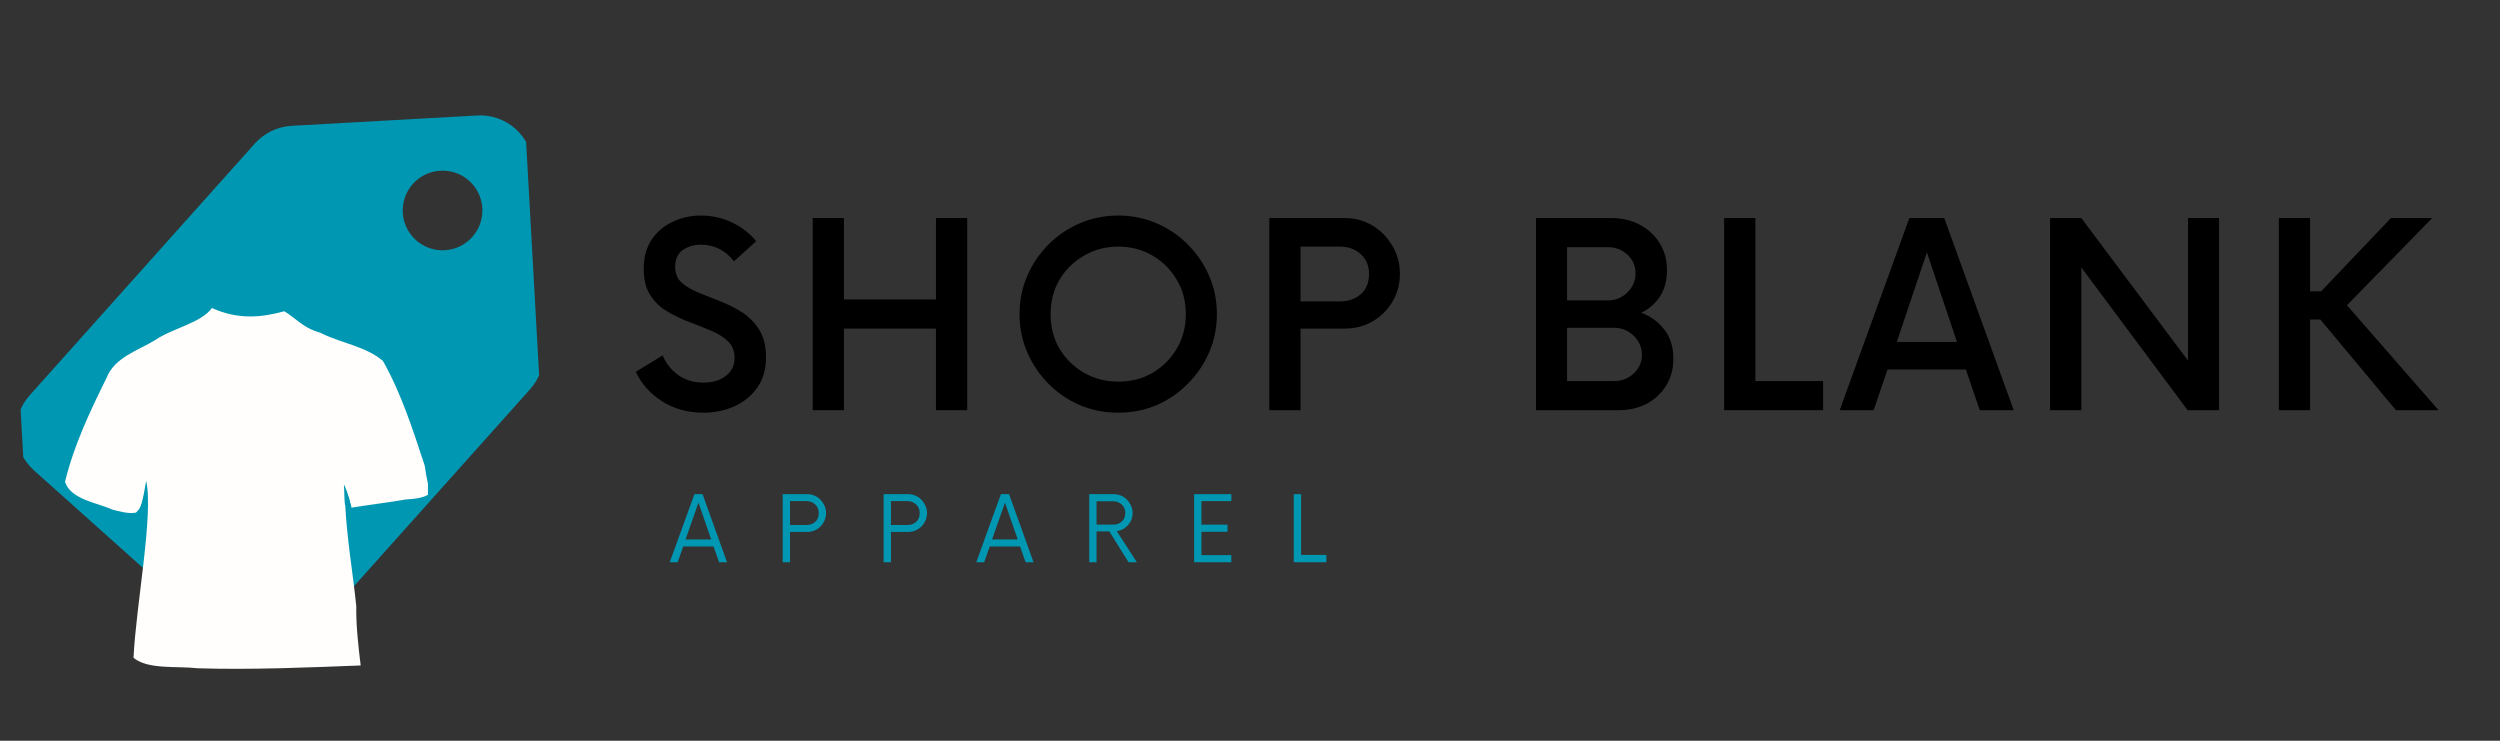
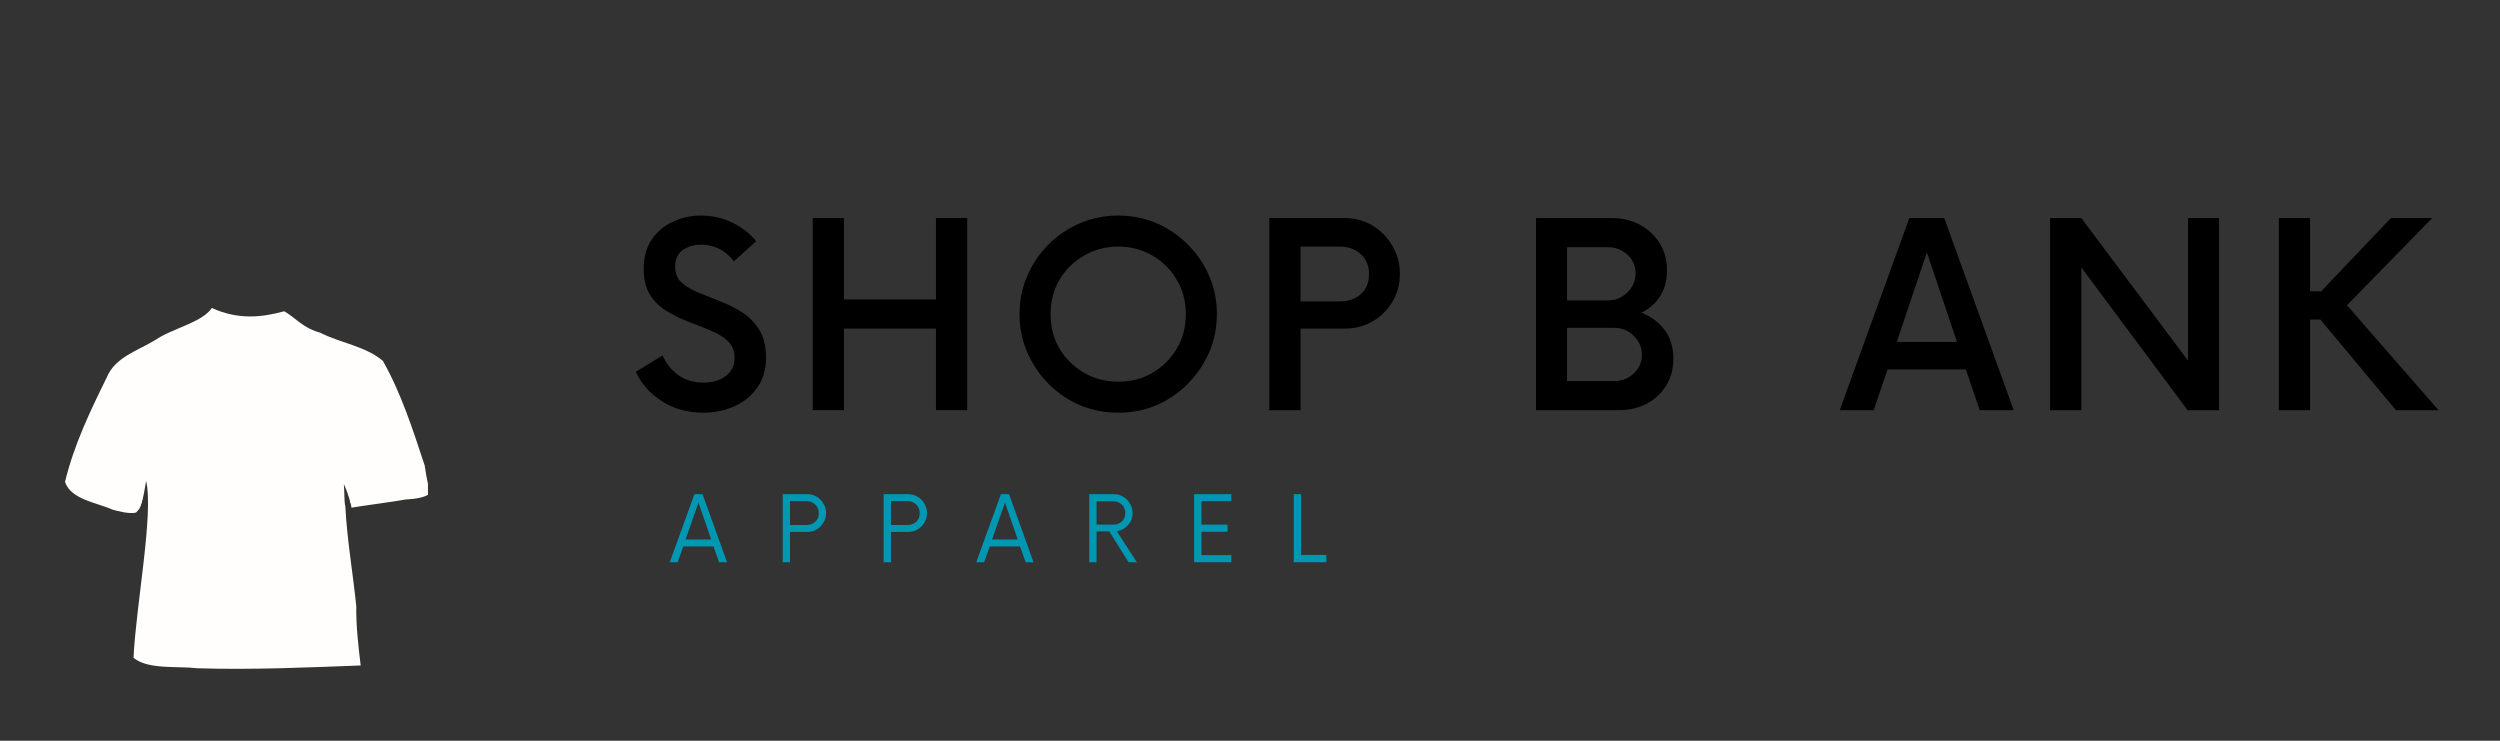
<svg xmlns="http://www.w3.org/2000/svg" width="270" zoomAndPan="magnify" viewBox="0 0 202.5 60" height="80" preserveAspectRatio="xMidYMid meet" version="1.2">
  <rect x="0" y="0" width="202.5" height="60" fill="#333333" stroke="none" />
  <defs>
    <clipPath id="7fc7f684f7">
      <path d="M 0 1 L 45 1 L 45 46 L 0 46 Z M 0 1 " />
    </clipPath>
    <clipPath id="b483e1254b">
      <path d="M 0 3.508 L 42.484 1.141 L 44.852 43.625 L 2.367 45.992 Z M 0 3.508 " />
    </clipPath>
    <clipPath id="305066daa2">
      <path d="M 1 0 L 45 0 L 45 45 L 1 45 Z M 1 0 " />
    </clipPath>
    <clipPath id="c1ec14dcc0">
      <path d="M 0 2.508 L 42.484 0.141 L 44.852 42.625 L 2.367 44.992 Z M 0 2.508 " />
    </clipPath>
    <clipPath id="235f0d2ff6">
-       <path d="M 42.945 0.113 L 0.461 2.48 L 2.828 44.965 L 45.312 42.598 Z M 42.945 0.113 " />
-     </clipPath>
+       </clipPath>
    <clipPath id="daedca65a3">
      <rect x="0" width="45" y="0" height="45" />
    </clipPath>
    <clipPath id="71db55e6ab">
      <path d="M 5.207 17 L 34.664 17 L 34.664 46.406 L 5.207 46.406 Z M 5.207 17 " />
    </clipPath>
    <clipPath id="7955318625">
      <path d="M 5.207 16.949 L 34.664 16.949 L 34.664 46.406 L 5.207 46.406 Z M 5.207 16.949 " />
    </clipPath>
    <clipPath id="180fa5aa71">
      <path d="M 50 6 L 198.711 6 L 198.711 32 L 50 32 Z M 50 6 " />
    </clipPath>
    <clipPath id="7873e9ffa5">
      <rect x="0" width="149" y="0" height="26" />
    </clipPath>
    <clipPath id="2cb52cb0fc">
      <path d="M 0.105 2 L 5 2 L 5 8 L 0.105 8 Z M 0.105 2 " />
    </clipPath>
    <clipPath id="3f71095f51">
      <rect x="0" width="59" y="0" height="11" />
    </clipPath>
    <clipPath id="2d5c7ee607">
      <rect x="0" width="199" y="0" height="47" />
    </clipPath>
  </defs>
  <g id="17f004dfd4">
    <g transform="matrix(1,0,0,1,0,8)">
      <g clip-path="url(#2d5c7ee607)">
        <g clip-rule="nonzero" clip-path="url(#7fc7f684f7)">
          <g clip-rule="nonzero" clip-path="url(#b483e1254b)">
            <g transform="matrix(1,0,0,1,0,1)">
              <g id="7002b2b5ed" clip-path="url(#daedca65a3)">
                <g clip-rule="nonzero" clip-path="url(#305066daa2)">
                  <g clip-rule="nonzero" clip-path="url(#c1ec14dcc0)">
                    <g clip-rule="nonzero" clip-path="url(#235f0d2ff6)">
                      <path style=" stroke:none;fill-rule:nonzero;fill:#0097b2;fill-opacity:1;" d="M 2.414 23.008 L 20.652 2.617 C 21.391 1.801 22.438 1.258 23.621 1.191 L 38.648 0.352 C 41.023 0.219 43.051 2.035 43.184 4.406 L 44.02 19.438 C 44.086 20.629 43.664 21.73 42.922 22.547 L 24.676 42.949 C 23.945 43.766 22.898 44.309 21.719 44.375 C 20.535 44.438 19.426 44.016 18.609 43.285 L 2.742 29.094 C 1.926 28.352 1.383 27.305 1.316 26.125 C 1.25 24.934 1.672 23.832 2.414 23.008 Z M 36.027 11.27 C 37.809 11.168 39.168 9.648 39.07 7.867 C 38.969 6.086 37.449 4.727 35.668 4.828 C 33.887 4.926 32.527 6.445 32.625 8.227 C 32.727 10.008 34.246 11.367 36.027 11.27 Z M 36.027 11.27 " />
                    </g>
                  </g>
                </g>
              </g>
            </g>
          </g>
        </g>
        <g clip-rule="nonzero" clip-path="url(#71db55e6ab)">
          <path style=" stroke:none;fill-rule:evenodd;fill:#fffefc;fill-opacity:1;" d="M 5.578 31.328 C 5.961 31.918 10.02 33.656 11.207 33.297 C 11.656 32.848 11.617 30.789 11.883 30.266 C 12.531 32.309 11.137 43.453 11.098 45.195 C 12.828 46.41 25.75 46.277 28.789 45.559 C 29.258 44.895 27.668 35.086 27.828 30.602 C 28.133 31.051 28.309 32.23 28.387 32.734 C 29.641 33.094 34.195 32.059 34.535 31.5 C 34.547 30.375 31.418 21.73 30.633 21.281 C 29.75 20.52 24.402 18.68 23.641 17.84 C 23.465 17.742 23.328 17.492 23.23 17.352 C 22.352 17.754 18.027 17.914 17.223 17.285 C 17.027 17.516 17.047 17.664 16.754 17.801 C 16.195 17.801 11.238 20.152 9.59 21.48 C 8.398 22.895 5.371 30.613 5.578 31.328 Z M 5.578 31.328 " />
        </g>
        <g clip-rule="nonzero" clip-path="url(#7955318625)">
          <path style=" stroke:none;fill-rule:evenodd;fill:#fffefc;fill-opacity:1;" d="M 17.164 16.949 C 16.305 18.16 13.992 18.574 12.562 19.551 C 11.152 20.414 9.305 20.93 8.637 22.594 C 7.27 25.371 6 28.02 5.266 31.031 C 5.746 32.473 7.844 32.707 9.125 33.285 C 9.559 33.398 10.449 33.652 11.016 33.52 C 11.473 33.109 11.605 32.32 11.836 30.953 C 12.461 33.617 11.004 41.094 10.816 45.281 C 11.988 46.254 14.301 45.934 16.012 46.129 C 20.301 46.27 25.246 46.055 29.215 45.902 C 29.039 44.469 28.828 42.625 28.859 41.113 C 28.582 38.367 28.109 35.73 27.969 32.973 C 27.879 32.785 27.906 31.734 27.848 31.207 C 28.227 32.004 28.465 32.945 28.469 33.121 C 29.305 32.973 32.066 32.617 32.824 32.461 C 33.629 32.418 34.375 32.316 34.801 31.988 C 34.785 31.605 34.559 30.887 34.402 29.715 C 33.449 26.828 32.516 23.891 31.016 21.234 C 29.613 20.039 27.57 19.785 25.938 18.949 C 24.5 18.543 24.008 17.793 23.023 17.211 C 21.211 17.715 19.289 17.918 17.164 16.949 Z M 17.305 17.543 C 19.164 18.086 21.199 18.016 23.082 17.637 C 24.391 19.027 26.48 19.285 28.148 20.129 C 29.859 20.625 31.367 21.871 31.766 23.688 C 32.77 26.184 33.789 28.98 34.367 31.617 C 32.633 32.383 30.508 32.508 28.609 32.43 C 28.793 31.469 27.488 29.121 27.5 31.219 C 27.512 35.918 28.68 40.836 28.762 45.527 C 24.105 45.867 19.027 46.023 14.344 45.723 C 12.727 45.637 10.5 45.406 11.473 43.184 C 11.793 39.043 12.492 34.832 12.25 30.672 C 11.453 28.652 11.348 32.27 11.012 32.977 C 9.168 32.938 7.141 32.305 5.613 31.32 C 6.367 28.27 7.758 25.133 9.18 22.34 C 10.102 20.746 12.078 20.273 13.578 19.355 C 14.695 18.617 16.32 18.379 17.305 17.543 Z M 17.305 17.543 " />
        </g>
        <g clip-rule="nonzero" clip-path="url(#180fa5aa71)">
          <g transform="matrix(1,0,0,1,50,6)">
            <g id="90767cce3d" clip-path="url(#7873e9ffa5)">
              <g style="fill:#000000;fill-opacity:1;">
                <g transform="translate(0.922, 19.225)">
                  <path style="stroke:none" d="M 6.047 0.203 C 4.797 0.203 3.68 -0.102 2.703 -0.719 C 1.734 -1.344 1.023 -2.141 0.578 -3.109 L 2.75 -4.438 C 3.031 -3.781 3.453 -3.25 4.016 -2.844 C 4.586 -2.438 5.27 -2.234 6.062 -2.234 C 6.789 -2.234 7.391 -2.41 7.859 -2.766 C 8.336 -3.117 8.578 -3.613 8.578 -4.25 C 8.578 -4.801 8.398 -5.242 8.047 -5.578 C 7.691 -5.922 7.234 -6.207 6.672 -6.438 C 6.117 -6.676 5.531 -6.91 4.906 -7.141 C 4.281 -7.379 3.688 -7.664 3.125 -8 C 2.562 -8.332 2.102 -8.77 1.75 -9.312 C 1.395 -9.863 1.219 -10.57 1.219 -11.438 C 1.219 -12.375 1.43 -13.164 1.859 -13.812 C 2.297 -14.457 2.867 -14.941 3.578 -15.266 C 4.285 -15.598 5.047 -15.766 5.859 -15.766 C 6.773 -15.766 7.625 -15.57 8.406 -15.188 C 9.195 -14.801 9.836 -14.301 10.328 -13.688 L 8.531 -12.062 C 7.82 -12.957 6.93 -13.406 5.859 -13.406 C 5.285 -13.406 4.789 -13.258 4.375 -12.969 C 3.969 -12.676 3.766 -12.227 3.766 -11.625 C 3.766 -11.082 3.941 -10.648 4.297 -10.328 C 4.648 -10.016 5.109 -9.742 5.672 -9.516 C 6.234 -9.297 6.82 -9.062 7.438 -8.812 C 8.062 -8.57 8.656 -8.27 9.219 -7.906 C 9.781 -7.539 10.238 -7.066 10.594 -6.484 C 10.945 -5.91 11.125 -5.164 11.125 -4.25 C 11.125 -3.32 10.895 -2.523 10.438 -1.859 C 9.977 -1.191 9.363 -0.68 8.594 -0.328 C 7.82 0.023 6.973 0.203 6.047 0.203 Z M 6.047 0.203 " />
                </g>
              </g>
              <g style="fill:#000000;fill-opacity:1;">
                <g transform="translate(14.11, 19.225)">
                  <path style="stroke:none" d="M 11.703 -15.562 L 14.234 -15.562 L 14.234 0 L 11.703 0 L 11.703 -6.609 L 4.25 -6.609 L 4.25 0 L 1.719 0 L 1.719 -15.562 L 4.25 -15.562 L 4.25 -8.969 L 11.703 -8.969 Z M 11.703 -15.562 " />
                </g>
              </g>
              <g style="fill:#000000;fill-opacity:1;">
                <g transform="translate(31.474, 19.225)">
                  <path style="stroke:none" d="M 9.109 0.203 C 7.992 0.203 6.957 0 6 -0.406 C 5.039 -0.82 4.191 -1.398 3.453 -2.141 C 2.723 -2.879 2.148 -3.727 1.734 -4.688 C 1.316 -5.645 1.109 -6.676 1.109 -7.781 C 1.109 -8.883 1.316 -9.914 1.734 -10.875 C 2.148 -11.844 2.723 -12.691 3.453 -13.422 C 4.191 -14.16 5.039 -14.734 6 -15.141 C 6.957 -15.555 7.992 -15.766 9.109 -15.766 C 10.211 -15.766 11.242 -15.555 12.203 -15.141 C 13.16 -14.734 14.004 -14.16 14.734 -13.422 C 15.473 -12.691 16.051 -11.844 16.469 -10.875 C 16.883 -9.914 17.094 -8.883 17.094 -7.781 C 17.094 -6.676 16.883 -5.645 16.469 -4.688 C 16.051 -3.727 15.473 -2.879 14.734 -2.141 C 14.004 -1.398 13.16 -0.82 12.203 -0.406 C 11.242 0 10.211 0.203 9.109 0.203 Z M 9.109 -2.312 C 10.141 -2.312 11.066 -2.551 11.891 -3.031 C 12.711 -3.52 13.363 -4.172 13.844 -4.984 C 14.332 -5.805 14.578 -6.738 14.578 -7.781 C 14.578 -8.82 14.332 -9.75 13.844 -10.562 C 13.363 -11.383 12.711 -12.035 11.891 -12.516 C 11.066 -13.004 10.141 -13.25 9.109 -13.25 C 8.086 -13.25 7.16 -13.004 6.328 -12.516 C 5.492 -12.035 4.832 -11.383 4.344 -10.562 C 3.863 -9.75 3.625 -8.82 3.625 -7.781 C 3.625 -6.738 3.863 -5.805 4.344 -4.984 C 4.832 -4.172 5.492 -3.52 6.328 -3.031 C 7.16 -2.551 8.086 -2.312 9.109 -2.312 Z M 9.109 -2.312 " />
                </g>
              </g>
              <g style="fill:#000000;fill-opacity:1;">
                <g transform="translate(51.095, 19.225)">
                  <path style="stroke:none" d="M 7.812 -15.562 C 8.656 -15.562 9.41 -15.359 10.078 -14.953 C 10.754 -14.547 11.289 -14 11.688 -13.312 C 12.094 -12.633 12.297 -11.879 12.297 -11.047 C 12.297 -10.211 12.094 -9.457 11.688 -8.781 C 11.289 -8.113 10.754 -7.582 10.078 -7.188 C 9.41 -6.801 8.656 -6.609 7.812 -6.609 L 4.25 -6.609 L 4.25 0 L 1.719 0 L 1.719 -15.562 Z M 7.438 -8.812 C 8.113 -8.812 8.676 -9.004 9.125 -9.391 C 9.57 -9.785 9.797 -10.332 9.797 -11.031 C 9.797 -11.695 9.57 -12.234 9.125 -12.641 C 8.676 -13.047 8.113 -13.25 7.438 -13.25 L 4.25 -13.25 L 4.25 -8.812 Z M 7.438 -8.812 " />
                </g>
              </g>
              <g style="fill:#000000;fill-opacity:1;">
                <g transform="translate(65.061, 19.225)">
                  <path style="stroke:none" d="" />
                </g>
              </g>
              <g style="fill:#000000;fill-opacity:1;">
                <g transform="translate(72.698, 19.225)">
                  <path style="stroke:none" d="M 10.25 -7.891 C 11.008 -7.609 11.629 -7.156 12.109 -6.531 C 12.598 -5.914 12.844 -5.129 12.844 -4.172 C 12.844 -3.328 12.641 -2.586 12.234 -1.953 C 11.836 -1.328 11.305 -0.844 10.641 -0.5 C 9.984 -0.164 9.238 0 8.406 0 L 1.719 0 L 1.719 -15.562 L 7.828 -15.562 C 8.66 -15.562 9.41 -15.391 10.078 -15.047 C 10.754 -14.703 11.297 -14.211 11.703 -13.578 C 12.117 -12.941 12.328 -12.191 12.328 -11.328 C 12.328 -10.504 12.141 -9.801 11.766 -9.219 C 11.391 -8.645 10.883 -8.203 10.25 -7.891 Z M 9.781 -11.078 C 9.781 -11.703 9.555 -12.211 9.109 -12.609 C 8.672 -13.004 8.148 -13.203 7.547 -13.203 L 4.234 -13.203 L 4.234 -8.891 L 7.547 -8.891 C 8.148 -8.891 8.672 -9.102 9.109 -9.531 C 9.555 -9.957 9.781 -10.473 9.781 -11.078 Z M 8.047 -2.359 C 8.66 -2.359 9.188 -2.562 9.625 -2.969 C 10.07 -3.375 10.297 -3.879 10.297 -4.484 C 10.297 -5.086 10.07 -5.602 9.625 -6.031 C 9.188 -6.457 8.66 -6.672 8.047 -6.672 L 4.234 -6.672 L 4.234 -2.359 Z M 8.047 -2.359 " />
                </g>
              </g>
              <g style="fill:#000000;fill-opacity:1;">
                <g transform="translate(87.935, 19.225)">
-                   <path style="stroke:none" d="M 4.25 -2.359 L 9.734 -2.359 L 9.734 0 L 1.719 0 L 1.719 -15.562 L 4.25 -15.562 Z M 4.25 -2.359 " />
-                 </g>
+                   </g>
              </g>
              <g style="fill:#000000;fill-opacity:1;">
                <g transform="translate(99.204, 19.225)">
                  <path style="stroke:none" d="M 11.156 0 L 10.031 -3.297 L 3.688 -3.297 L 2.562 0 L -0.188 0 L 5.453 -15.562 L 8.281 -15.562 L 13.906 0 Z M 4.438 -5.531 L 9.312 -5.531 L 6.875 -12.781 Z M 4.438 -5.531 " />
                </g>
              </g>
              <g style="fill:#000000;fill-opacity:1;">
                <g transform="translate(114.337, 19.225)">
                  <path style="stroke:none" d="M 12.891 -15.562 L 15.406 -15.562 L 15.406 0 L 12.859 0 L 4.25 -11.562 L 4.25 0 L 1.719 0 L 1.719 -15.562 L 4.25 -15.562 L 12.891 -4.016 Z M 12.891 -15.562 " />
                </g>
              </g>
              <g style="fill:#000000;fill-opacity:1;">
                <g transform="translate(132.868, 19.225)">
                  <path style="stroke:none" d="M 11.203 0 L 5.078 -7.344 L 4.25 -7.344 L 4.25 0 L 1.719 0 L 1.719 -15.562 L 4.25 -15.562 L 4.25 -9.625 L 5.141 -9.625 L 10.797 -15.562 L 14.141 -15.562 L 7.234 -8.5 L 14.656 0 Z M 11.203 0 " />
                </g>
              </g>
            </g>
          </g>
        </g>
        <g transform="matrix(1,0,0,1,54,30)">
          <g id="1f9a584029" clip-path="url(#3f71095f51)">
            <g clip-rule="nonzero" clip-path="url(#2cb52cb0fc)">
              <g style="fill:#0097b2;fill-opacity:1;">
                <g transform="translate(0.249, 7.542)">
                  <path style="stroke:none" d="M 4 0 L 3.547 -1.281 L 1.094 -1.281 L 0.641 0 L 0 0 L 2 -5.516 L 2.656 -5.516 L 4.641 0 Z M 1.281 -1.844 L 3.359 -1.844 L 2.328 -4.828 Z M 1.281 -1.844 " />
                </g>
              </g>
            </g>
            <g style="fill:#0097b2;fill-opacity:1;">
              <g transform="translate(8.727, 7.542)">
                <path style="stroke:none" d="M 2.656 -5.516 C 2.938 -5.516 3.191 -5.445 3.422 -5.312 C 3.648 -5.176 3.832 -4.988 3.969 -4.75 C 4.113 -4.52 4.188 -4.266 4.188 -3.984 C 4.188 -3.703 4.113 -3.441 3.969 -3.203 C 3.832 -2.973 3.648 -2.789 3.422 -2.656 C 3.191 -2.52 2.938 -2.453 2.656 -2.453 L 1.266 -2.453 L 1.266 0 L 0.672 0 L 0.672 -5.516 Z M 2.594 -3.016 C 2.875 -3.016 3.109 -3.098 3.297 -3.266 C 3.492 -3.43 3.594 -3.664 3.594 -3.969 C 3.594 -4.27 3.492 -4.508 3.297 -4.688 C 3.109 -4.863 2.875 -4.953 2.594 -4.953 L 1.266 -4.953 L 1.266 -3.016 Z M 2.594 -3.016 " />
              </g>
            </g>
            <g style="fill:#0097b2;fill-opacity:1;">
              <g transform="translate(16.902, 7.542)">
                <path style="stroke:none" d="M 2.656 -5.516 C 2.938 -5.516 3.191 -5.445 3.422 -5.312 C 3.648 -5.176 3.832 -4.988 3.969 -4.75 C 4.113 -4.52 4.188 -4.266 4.188 -3.984 C 4.188 -3.703 4.113 -3.441 3.969 -3.203 C 3.832 -2.973 3.648 -2.789 3.422 -2.656 C 3.191 -2.52 2.938 -2.453 2.656 -2.453 L 1.266 -2.453 L 1.266 0 L 0.672 0 L 0.672 -5.516 Z M 2.594 -3.016 C 2.875 -3.016 3.109 -3.098 3.297 -3.266 C 3.492 -3.43 3.594 -3.664 3.594 -3.969 C 3.594 -4.27 3.492 -4.508 3.297 -4.688 C 3.109 -4.863 2.875 -4.953 2.594 -4.953 L 1.266 -4.953 L 1.266 -3.016 Z M 2.594 -3.016 " />
              </g>
            </g>
            <g style="fill:#0097b2;fill-opacity:1;">
              <g transform="translate(25.076, 7.542)">
                <path style="stroke:none" d="M 4 0 L 3.547 -1.281 L 1.094 -1.281 L 0.641 0 L 0 0 L 2 -5.516 L 2.656 -5.516 L 4.641 0 Z M 1.281 -1.844 L 3.359 -1.844 L 2.328 -4.828 Z M 1.281 -1.844 " />
              </g>
            </g>
            <g style="fill:#0097b2;fill-opacity:1;">
              <g transform="translate(33.555, 7.542)">
                <path style="stroke:none" d="M 2.906 -2.516 L 4.531 0 L 3.859 0 L 2.297 -2.5 L 1.266 -2.5 L 1.266 0 L 0.672 0 L 0.672 -5.516 L 2.656 -5.516 C 2.938 -5.516 3.191 -5.445 3.422 -5.312 C 3.648 -5.176 3.832 -4.988 3.969 -4.75 C 4.113 -4.52 4.188 -4.258 4.188 -3.969 C 4.188 -3.727 4.129 -3.504 4.016 -3.297 C 3.898 -3.086 3.75 -2.914 3.562 -2.781 C 3.375 -2.645 3.156 -2.555 2.906 -2.516 Z M 1.266 -3.047 L 2.609 -3.047 C 2.891 -3.047 3.125 -3.129 3.312 -3.297 C 3.5 -3.473 3.594 -3.707 3.594 -4 C 3.594 -4.27 3.5 -4.492 3.312 -4.672 C 3.125 -4.848 2.891 -4.938 2.609 -4.938 L 1.266 -4.938 Z M 1.266 -3.047 " />
              </g>
            </g>
            <g style="fill:#0097b2;fill-opacity:1;">
              <g transform="translate(42.005, 7.542)">
                <path style="stroke:none" d="M 3.734 -4.953 L 1.312 -4.953 L 1.312 -3.047 L 3.422 -3.047 L 3.422 -2.469 L 1.312 -2.469 L 1.312 -0.578 L 3.734 -0.578 L 3.734 0 L 0.719 0 L 0.719 -5.516 L 3.734 -5.516 Z M 3.734 -4.953 " />
              </g>
            </g>
            <g style="fill:#0097b2;fill-opacity:1;">
              <g transform="translate(50.124, 7.542)">
                <path style="stroke:none" d="M 1.266 -0.594 L 3.312 -0.594 L 3.312 0 L 0.672 0 L 0.672 -5.516 L 1.266 -5.516 Z M 1.266 -0.594 " />
              </g>
            </g>
          </g>
        </g>
      </g>
    </g>
  </g>
</svg>